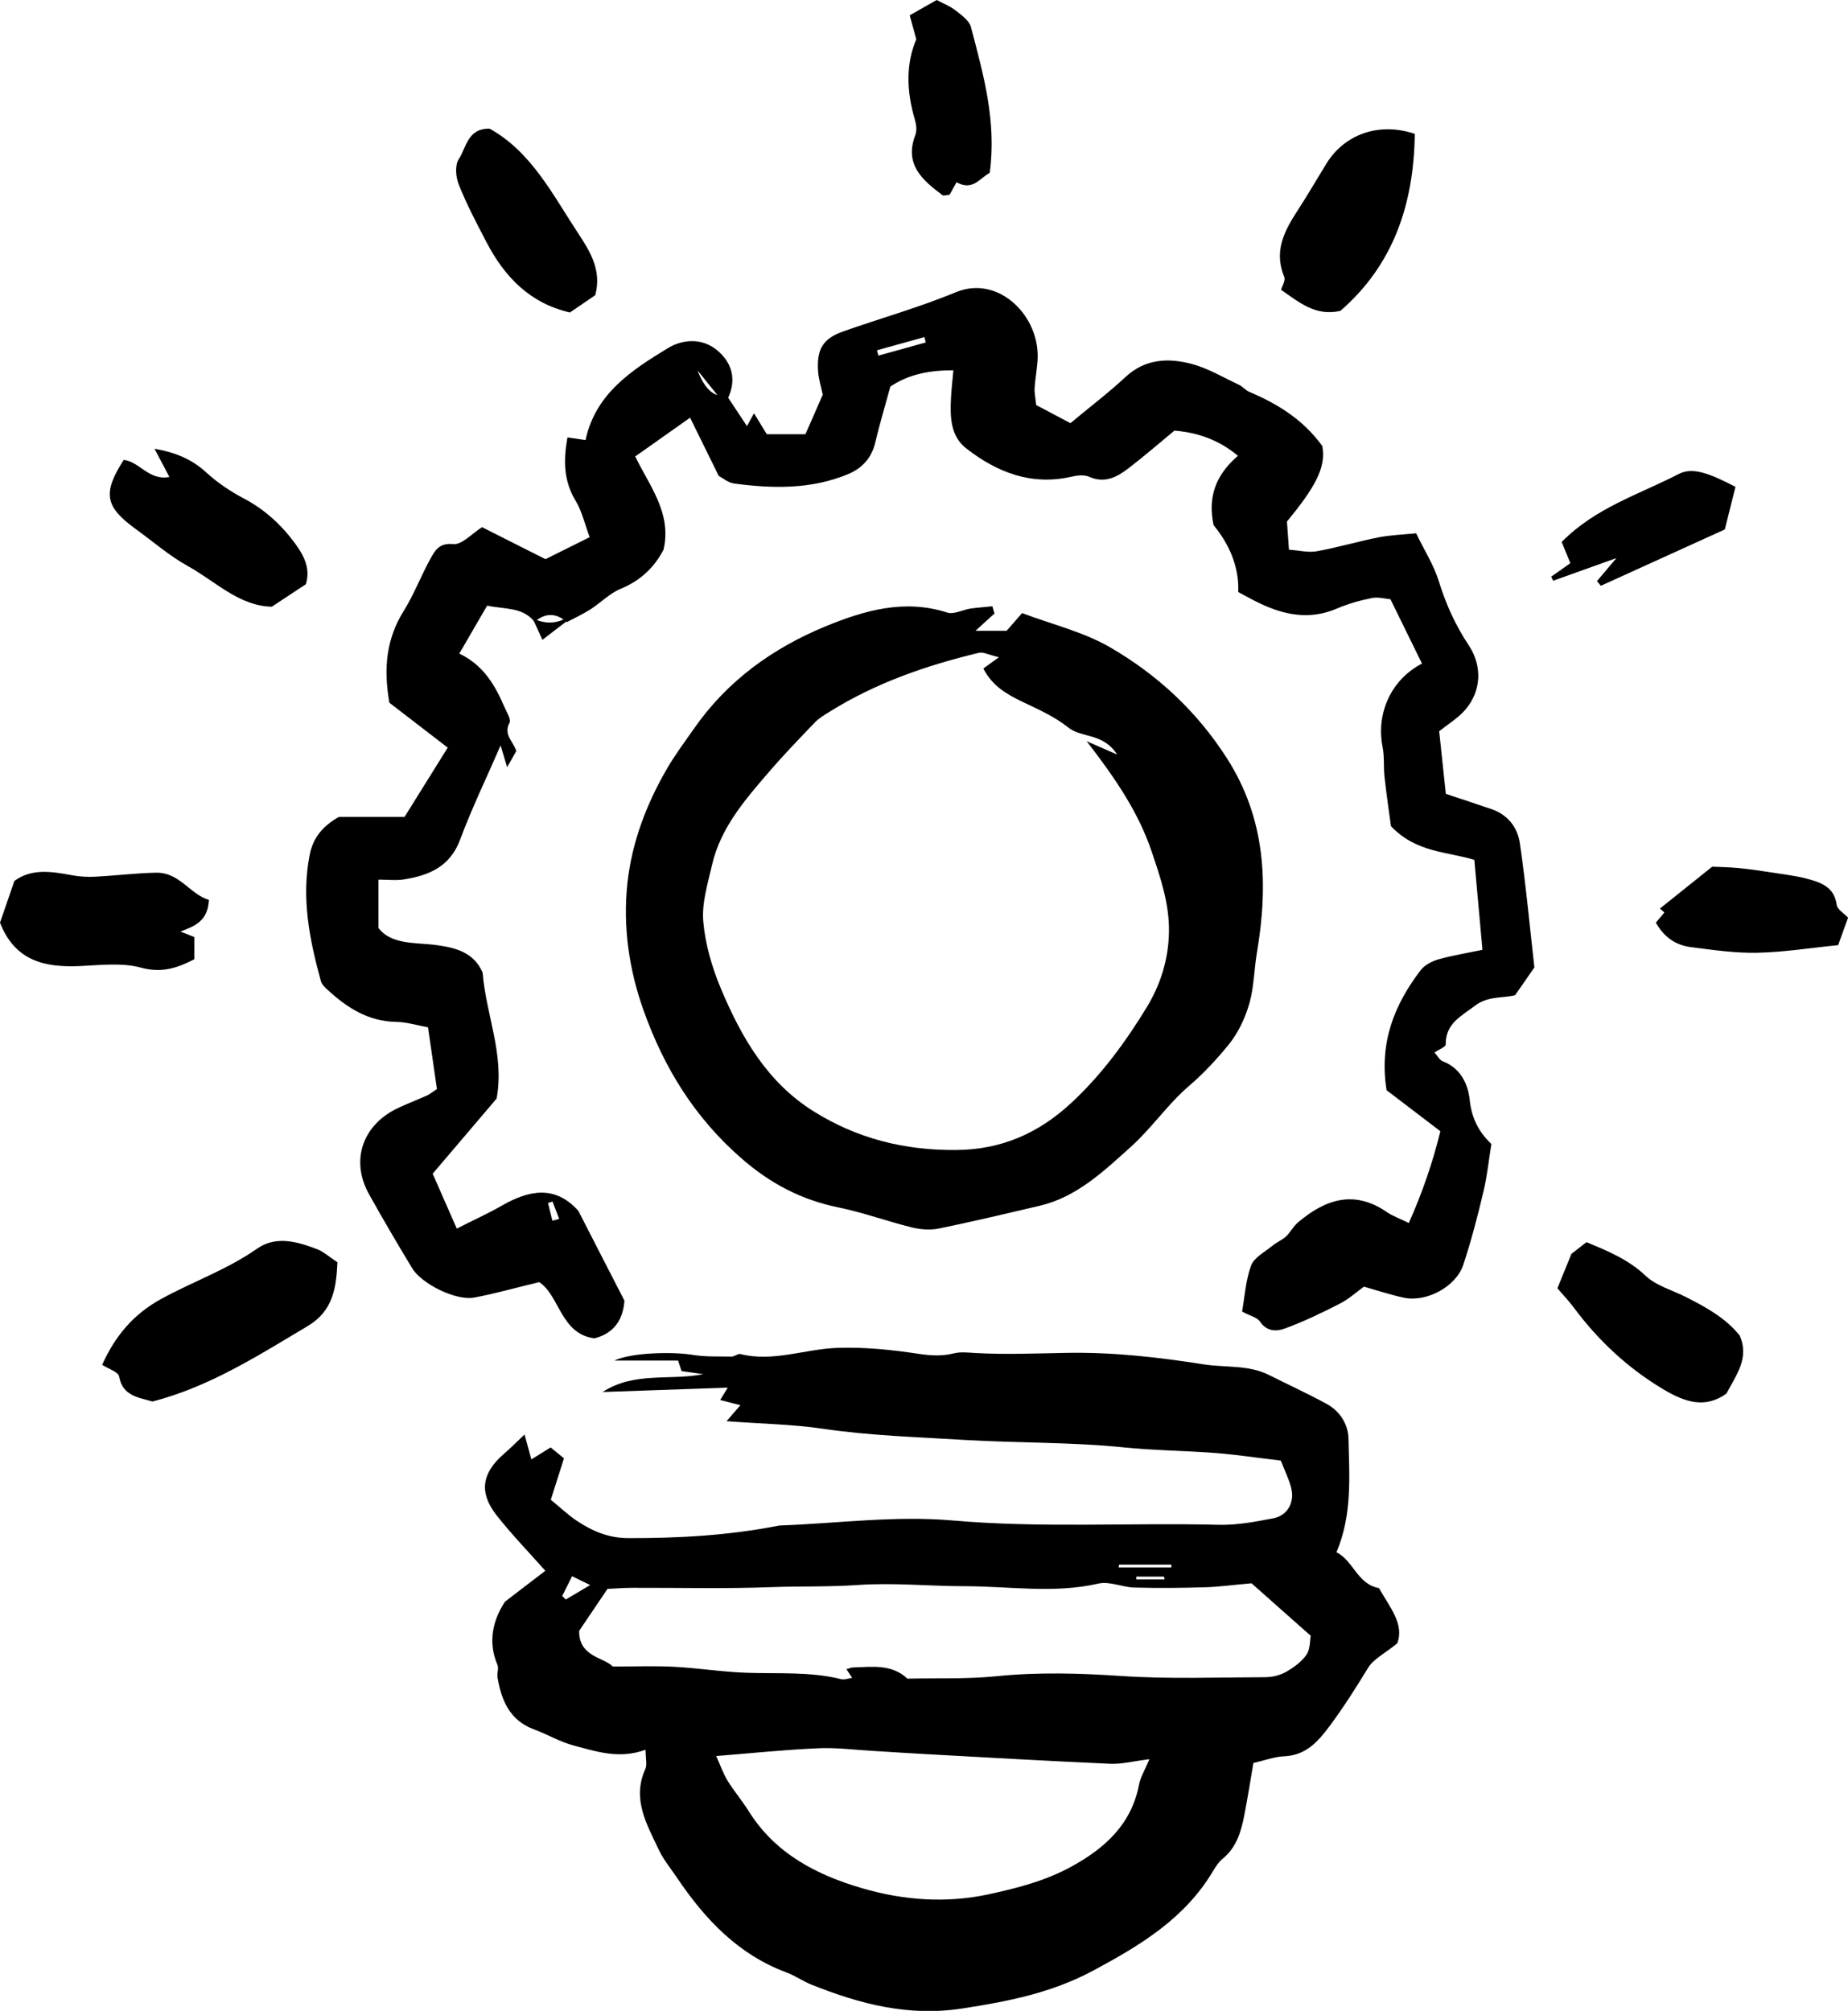
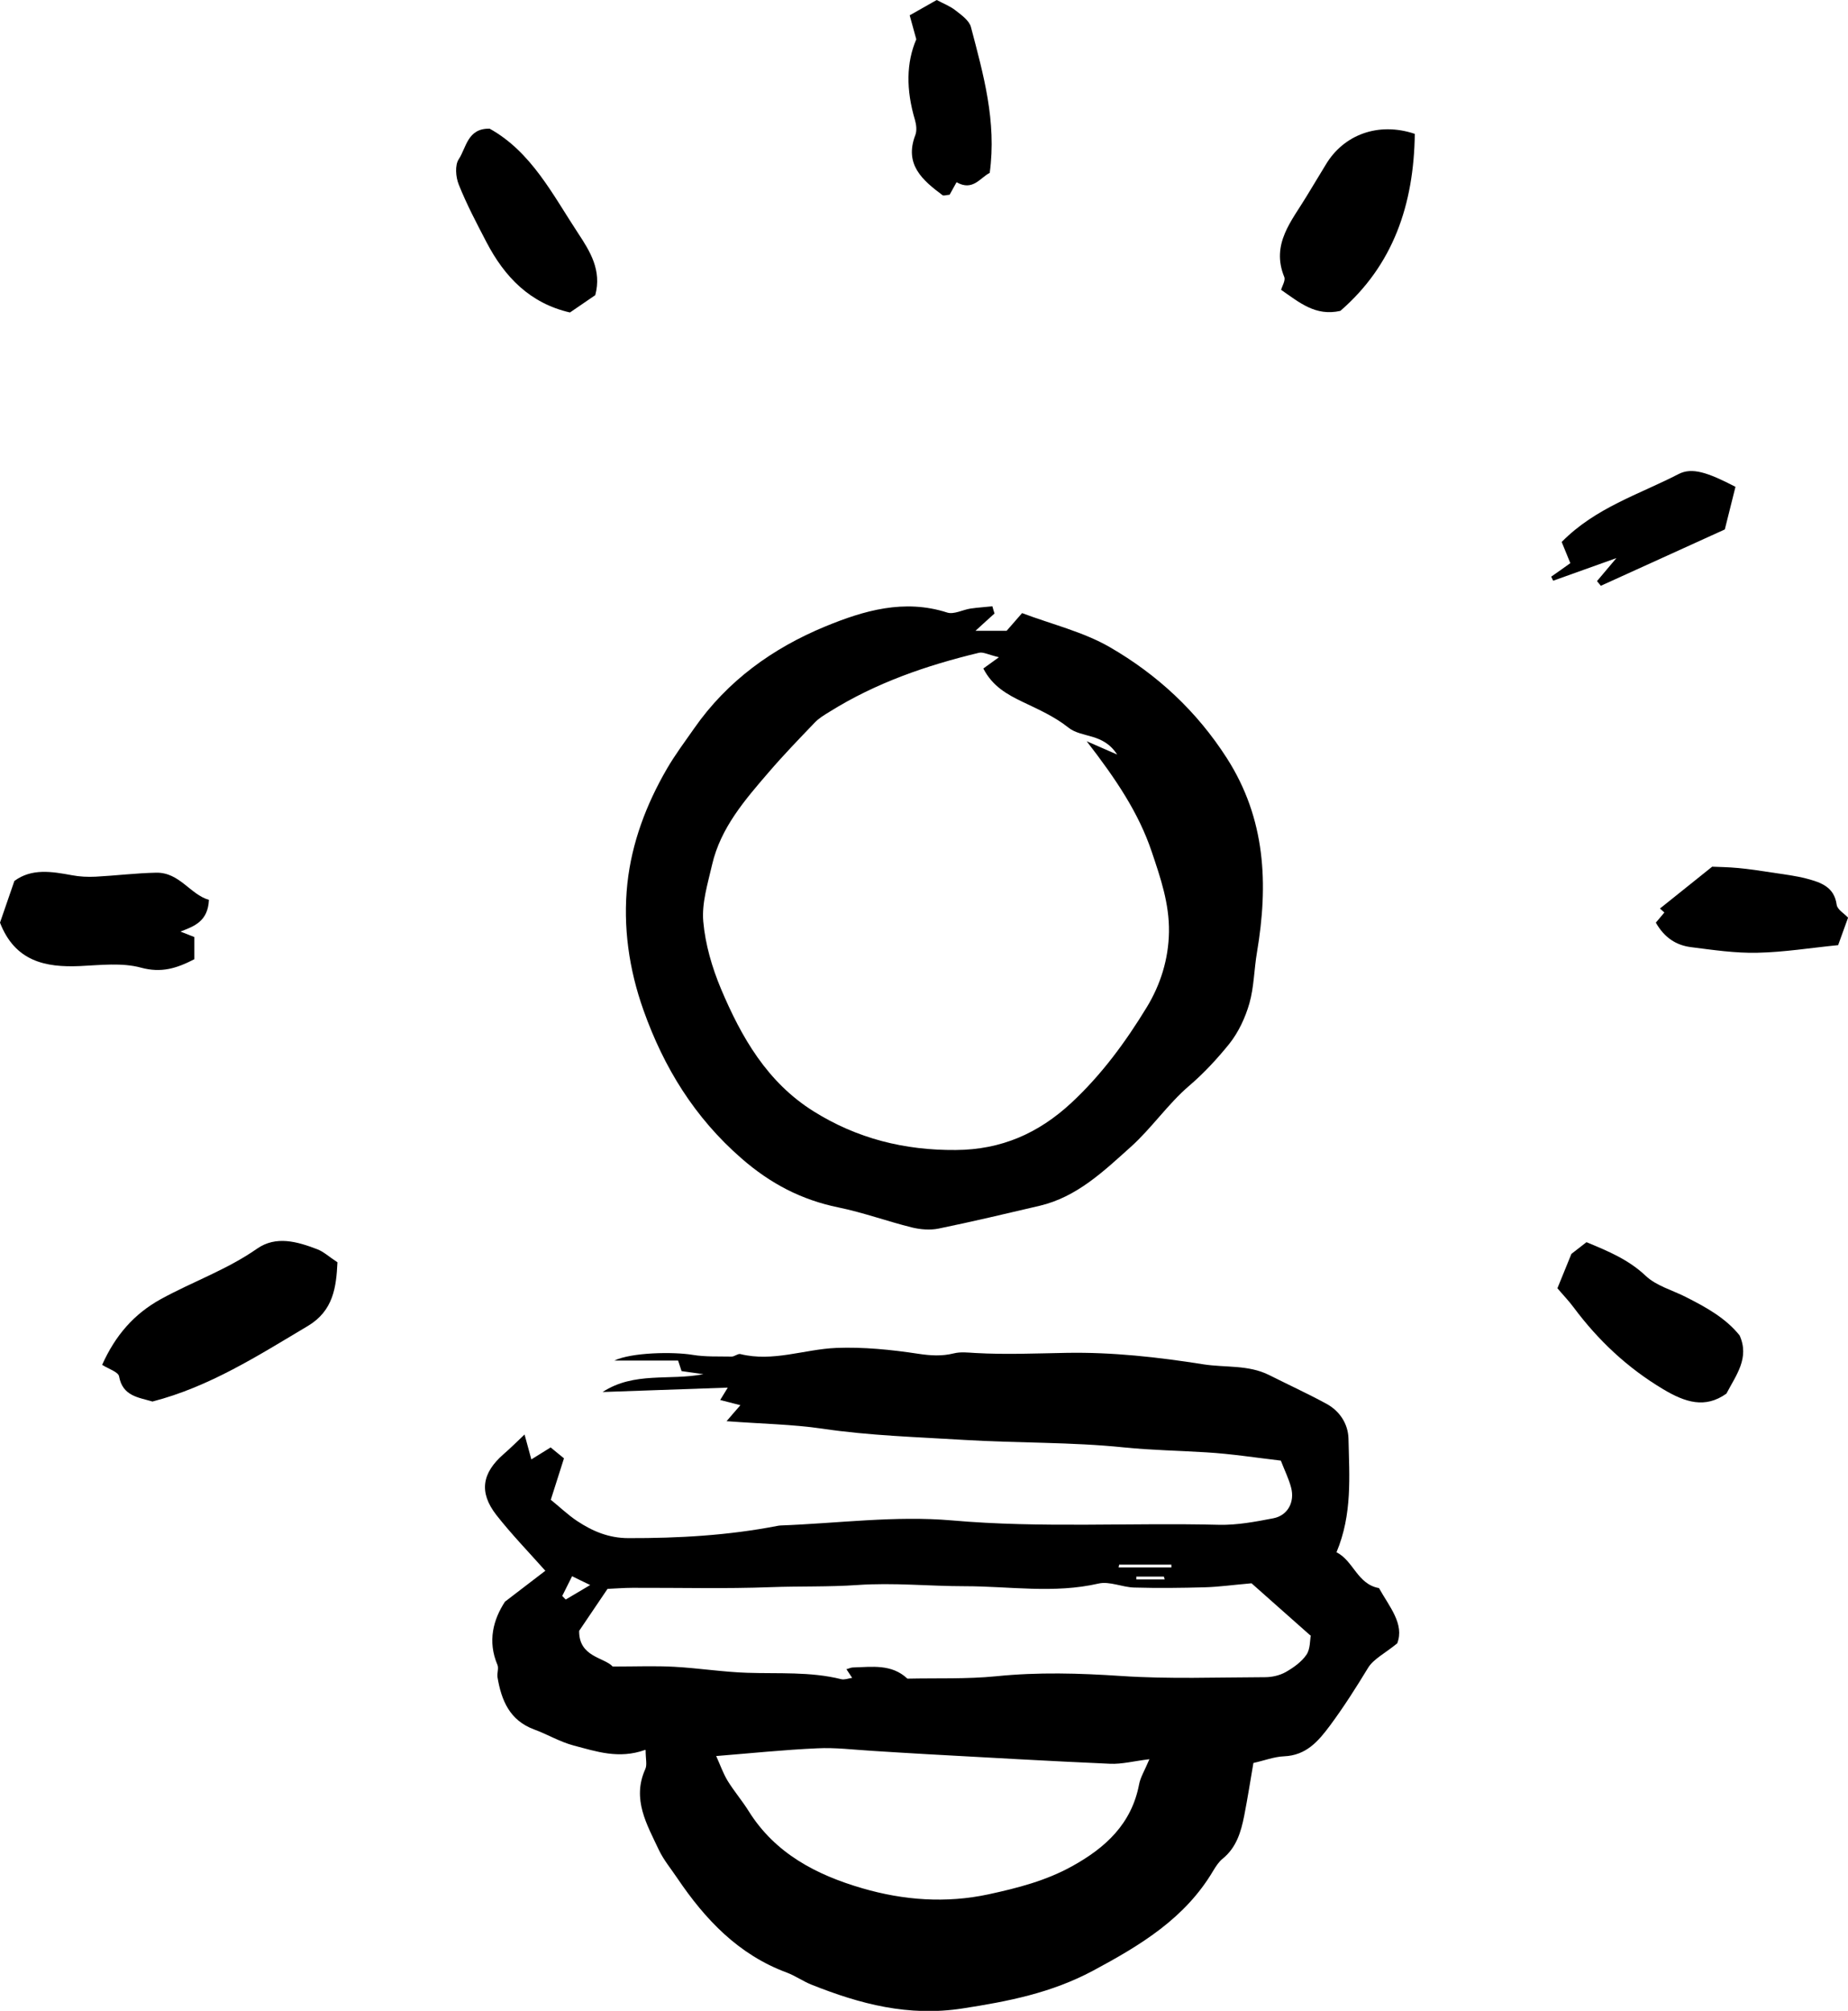
<svg xmlns="http://www.w3.org/2000/svg" id="Ebene_2" data-name="Ebene 2" viewBox="0 0 138.77 150.97">
  <defs>
    <style>
      .cls-1 {
        fill: #000;
        stroke-width: 0px;
      }
    </style>
  </defs>
  <g id="Ebene_1-2" data-name="Ebene 1">
    <g>
      <path class="cls-1" d="M48.44,131.38c-1.98.71-3.68.11-5.36-.33-1.03-.27-1.97-.84-2.98-1.21-1.83-.68-2.45-2.18-2.74-3.91-.05-.3.1-.66,0-.92-.77-1.8-.31-3.43.56-4.76,1.13-.87,2.11-1.62,3.03-2.32-1.29-1.45-2.56-2.76-3.68-4.19-1.32-1.7-1.08-3.15.55-4.57.52-.45,1.01-.94,1.57-1.47.17.63.32,1.16.51,1.87.6-.37.98-.61,1.45-.9.26.21.54.45,1,.82-.32,1.01-.66,2.07-.99,3.11.67.54,1.28,1.13,1.97,1.59,1.16.77,2.38,1.29,3.86,1.29,3.76.01,7.49-.2,11.19-.92.08-.01.15-.03.23-.03,4.29-.16,8.62-.75,12.87-.38,6.7.59,13.38.16,20.06.33,1.36.03,2.73-.23,4.08-.49,1.08-.21,1.62-1.22,1.33-2.31-.17-.65-.48-1.27-.77-2.02-1.88-.22-3.73-.51-5.59-.62-2.06-.13-4.11-.16-6.18-.37-3.96-.41-7.96-.32-11.94-.56-3.58-.22-7.17-.32-10.73-.85-2.26-.33-4.56-.36-7.18-.56.45-.53.7-.81,1.04-1.2-.43-.11-.87-.22-1.52-.39.23-.38.4-.66.57-.93-3.11.11-6.25.22-9.4.33,2.38-1.55,5.04-.84,7.57-1.34-.55-.08-1.11-.15-1.64-.23-.1-.29-.18-.55-.26-.79h-4.79c1.3-.62,4.43-.67,5.88-.43.96.16,1.95.11,2.93.13.22,0,.46-.23.65-.19,2.46.61,4.81-.36,7.2-.46,2.05-.08,4.13.13,6.17.44.93.14,1.76.19,2.66-.03.51-.13,1.07-.06,1.61-.03,2.29.13,4.57.03,6.86-.01,3.45-.06,6.86.32,10.27.86,1.65.26,3.38.02,4.95.81,1.43.72,2.89,1.39,4.29,2.15,1.01.55,1.63,1.51,1.66,2.62.06,2.82.3,5.67-.9,8.53,1.28.64,1.56,2.4,3.19,2.69.78,1.4,1.93,2.7,1.37,4.15-.93.76-1.78,1.17-2.19,1.84-.9,1.48-1.82,2.93-2.85,4.32-.9,1.21-1.8,2.25-3.46,2.32-.74.03-1.48.32-2.3.5-.22,1.29-.43,2.63-.69,3.96-.24,1.21-.58,2.38-1.61,3.22-.29.23-.51.57-.71.9-2.12,3.59-5.46,5.6-9.04,7.52-3.13,1.67-6.36,2.3-9.79,2.83-4.06.63-7.69-.33-11.33-1.78-.64-.25-1.22-.67-1.86-.91-3.63-1.34-6.13-3.98-8.23-7.09-.47-.7-1.02-1.36-1.38-2.11-.9-1.92-2.05-3.82-1.02-6.09.14-.32.02-.75.02-1.42ZM98.39,122.78c-1.71-1.52-3.19-2.82-4.41-3.91-1.38.12-2.44.27-3.49.3-1.77.05-3.54.07-5.31.02-.9-.02-1.86-.49-2.69-.3-3.34.77-6.7.2-10.03.2-2.69,0-5.36-.28-8.08-.09-2.14.15-4.32.08-6.48.16-3.46.13-6.93.04-10.39.05-.68,0-1.35.06-1.89.08-.78,1.16-1.46,2.16-2.13,3.15-.03,1.97,1.89,1.99,2.52,2.68,1.77,0,3.2-.06,4.63.02,1.83.1,3.64.39,5.47.45,2.36.08,4.73-.1,7.06.48.23.06.51-.05.82-.1-.2-.3-.31-.47-.43-.65.2-.05.34-.13.49-.13,1.43-.04,2.9-.28,4.09.84,2.22-.05,4.46.04,6.67-.18,3.14-.32,6.24-.23,9.38-.02,3.59.24,7.2.1,10.81.09.52,0,1.09-.13,1.54-.38.58-.33,1.19-.76,1.56-1.3.3-.43.26-1.1.33-1.46ZM86.3,132.08c-1.17.14-2.06.38-2.94.34-4.59-.2-9.18-.47-13.76-.72-1.37-.07-2.74-.17-4.11-.25-1.37-.08-2.75-.26-4.12-.19-2.49.11-4.97.37-7.59.58.3.66.52,1.3.86,1.86.48.78,1.08,1.48,1.57,2.26,1.99,3.2,5.11,4.81,8.55,5.81,3.09.9,6.28,1.14,9.48.45,2.17-.47,4.31-1.02,6.27-2.11,2.5-1.38,4.47-3.18,5.03-6.16.1-.52.4-.99.77-1.87ZM84.04,117.47c-.01.07-.03.14-.04.21h3.96c0-.07,0-.14,0-.21h-3.92ZM42.22,119.82c.09.09.17.18.26.27.55-.33,1.11-.65,1.84-1.09-.56-.27-.92-.44-1.36-.66-.3.59-.52,1.04-.74,1.48ZM87.46,118.58c-.02-.07-.04-.14-.06-.21h-2.07c0,.07,0,.14,0,.21h2.12Z" />
-       <path class="cls-1" d="M40.1,46.64c-.88-1.07-2.2-.89-3.52-1.17-.64,1.1-1.32,2.28-2.09,3.6,1.82.87,2.68,2.37,3.38,3.99.17.4.53.95.39,1.21-.48.9.3,1.41.51,2.12-.19.33-.37.65-.69,1.21-.18-.62-.31-1.04-.49-1.63-1.06,2.44-2.16,4.71-3.04,7.07-.75,2.02-2.32,2.68-4.19,2.98-.6.1-1.22.02-1.94.02v3.63c.94,1.25,2.75,1.09,4.23,1.27,1.7.21,2.96.63,3.59,2.08.26,3.21,1.66,6.16,1.05,9.46-1.5,1.77-3.08,3.62-4.8,5.64.54,1.22,1.15,2.61,1.81,4.12,1.2-.61,2.31-1.11,3.36-1.71,2.05-1.18,4.02-1.58,5.77.38,1.13,2.2,2.24,4.38,3.46,6.74-.09,1.27-.65,2.42-2.25,2.83-2.54-.32-2.61-3.21-4.15-4.22-1.8.43-3.33.87-4.89,1.16-1.36.25-3.94-1.02-4.66-2.22-1.11-1.84-2.2-3.69-3.24-5.56-1.41-2.55-.46-5.24,2.25-6.48.69-.32,1.41-.6,2.11-.91.2-.09.38-.24.75-.49-.21-1.43-.42-2.91-.67-4.63-.81-.15-1.61-.4-2.41-.41-2.06-.04-3.64-1.04-5.08-2.36-.22-.2-.49-.44-.56-.72-.85-3.11-1.48-6.24-.83-9.48.24-1.2.9-2.1,2.19-2.83h4.93c1.1-1.77,2.18-3.5,3.24-5.2-1.64-1.26-3.08-2.37-4.38-3.37-.46-2.62-.22-4.82,1.08-6.9.77-1.23,1.29-2.62,1.99-3.89.35-.63.66-1.23,1.73-1.12.65.06,1.38-.78,2.16-1.27,1.52.77,3.07,1.55,4.76,2.4.98-.49,2.07-1.03,3.32-1.65-.36-.95-.57-1.93-1.06-2.74-.9-1.49-.92-3.02-.61-4.75.51.07.93.14,1.36.2.74-3.48,3.45-5.24,6.18-6.9,1.15-.7,2.58-.76,3.68.14,1.07.88,1.52,2.11.85,3.58.45.68.91,1.37,1.41,2.13.18-.32.33-.6.53-.96.35.57.66,1.08.96,1.57h2.9c.45-1.01.87-1.98,1.3-2.97-.12-.58-.31-1.17-.35-1.77-.11-1.67.38-2.45,1.92-2.99,2.81-.99,5.7-1.8,8.45-2.94,3.18-1.31,6.36,1.81,6.11,5.18-.05.68-.18,1.36-.22,2.04-.02.37.07.75.12,1.26.86.46,1.73.91,2.57,1.36,1.45-1.21,2.85-2.27,4.14-3.47,1.48-1.37,3.21-1.44,4.96-.98,1.24.33,2.38,1.02,3.56,1.57.27.13.48.4.75.52,2.13.9,4.06,2.08,5.5,4.07.33,1.66-.64,3.22-2.65,5.68.04.54.09,1.21.15,2.11.76.05,1.44.23,2.07.12,1.57-.28,3.11-.74,4.67-1.05.88-.17,1.78-.2,2.81-.3.63,1.3,1.34,2.41,1.71,3.62.53,1.71,1.24,3.28,2.23,4.77,1.05,1.58.96,3.46-.26,4.87-.55.63-1.3,1.08-1.95,1.6.19,1.8.35,3.3.5,4.7,1.31.44,2.39.79,3.46,1.16,1.22.42,1.93,1.39,2.1,2.55.46,3.16.75,6.34,1.09,9.32-.57.82-1,1.44-1.45,2.09-.97.24-2.01.04-3,.78-1.07.81-2.22,1.34-2.21,2.92,0,.18-.49.36-.84.6.22.24.38.57.62.66,1.33.51,1.89,1.68,2.02,2.88.14,1.31.6,2.34,1.63,3.33-.19,1.16-.31,2.37-.59,3.55-.44,1.86-.92,3.71-1.52,5.52-.55,1.65-2.77,2.83-4.46,2.47-.97-.21-1.91-.52-3-.83-.56.4-1.13.93-1.8,1.27-1.35.69-2.73,1.36-4.16,1.88-.59.22-1.34.23-1.84-.52-.22-.33-.76-.44-1.35-.76.2-1.13.27-2.36.68-3.46.23-.61,1.04-1.02,1.61-1.49.31-.26.72-.42,1.01-.69.33-.31.54-.75.88-1.04,2.05-1.74,4.22-2.49,6.69-.79.44.3.96.48,1.65.82.99-2.22,1.78-4.48,2.37-6.89-1.41-1.07-2.78-2.12-4.04-3.08-.57-3.59.59-6.43,2.56-9.01.3-.39.84-.67,1.32-.81,1.02-.29,2.07-.46,3.32-.72-.2-2.21-.4-4.44-.61-6.75-2.07-.64-4.35-.53-6.26-2.53-.13-.97-.33-2.31-.48-3.66-.09-.76,0-1.55-.15-2.29-.5-2.52.64-5.06,2.96-6.26-.76-1.55-1.52-3.1-2.37-4.83-.38-.03-.92-.19-1.4-.09-.89.18-1.78.43-2.62.79-2.05.88-3.97.49-5.87-.43-.48-.23-.93-.49-1.54-.81.08-1.92-.7-3.63-1.85-5.02-.46-2.14.18-3.79,1.83-5.21-1.47-1.22-3.06-1.75-4.77-1.89-1.19.98-2.29,1.94-3.44,2.82-.87.67-1.79,1.17-2.98.64-.37-.16-.89-.1-1.31,0-3.02.69-5.6-.33-7.91-2.13-1.18-.92-1.21-2.36-1.14-3.74.03-.66.11-1.32.18-2.12-1.86,0-3.36.31-4.73,1.22-.39,1.44-.81,2.82-1.14,4.22-.27,1.16-1.01,1.93-2.02,2.35-2.77,1.16-5.68,1.1-8.59.71-.43-.06-.82-.4-1.14-.57-.72-1.46-1.39-2.82-2.15-4.37-1.37.97-2.71,1.91-4.12,2.91,1.09,2.25,2.75,4.24,2.13,6.99-.68,1.32-1.72,2.33-3.23,2.95-.82.34-1.49,1.04-2.26,1.54-.57.36-1.19.65-1.78.96-.06-.06-.12-.11-.19-.16-.7-.51-1.4-.5-2.09.03l-.15.12ZM69.52,25.71c-.04-.13-.07-.26-.11-.4-1.19.33-2.37.66-3.56.99.04.13.07.26.11.4,1.19-.33,2.37-.66,3.56-.99ZM52.38,27.81q.6,1.58,1.49,1.85c-.43-.53-.81-1.01-1.49-1.85ZM41.48,91.65c.17-.05.34-.09.51-.14-.17-.43-.34-.87-.5-1.3-.11.04-.23.07-.34.11.11.44.22.89.33,1.33Z" />
      <path class="cls-1" d="M74.68,46.06c-.45.4-.89.81-1.43,1.3h2.34c.34-.39.73-.84,1.16-1.33,2.25.85,4.61,1.41,6.61,2.57,3.54,2.05,6.5,4.79,8.76,8.31,2.93,4.57,3.13,9.47,2.27,14.58-.22,1.28-.22,2.61-.57,3.84-.31,1.08-.82,2.17-1.51,3.04-.9,1.11-1.87,2.17-2.99,3.13-1.61,1.37-2.83,3.19-4.4,4.6-2.04,1.83-4.05,3.77-6.86,4.43-2.52.59-5.04,1.19-7.58,1.71-.64.13-1.37.07-2.02-.09-1.85-.46-3.65-1.12-5.51-1.5-2.77-.57-5.09-1.78-7.26-3.67-3.53-3.07-5.84-6.83-7.37-11.14-1.09-3.06-1.55-6.27-1.21-9.5.33-3.07,1.42-5.95,2.97-8.62.61-1.05,1.35-2.04,2.05-3.04,2.49-3.57,5.9-6.02,9.85-7.65,2.89-1.19,5.92-2.08,9.15-1.04.5.16,1.16-.21,1.75-.3.54-.08,1.1-.11,1.64-.17.05.18.1.36.16.54ZM75,49.34c-.8-.19-1.18-.41-1.49-.33-3.95.95-7.75,2.26-11.22,4.43-.39.24-.8.48-1.11.81-1.17,1.22-2.34,2.43-3.44,3.71-1.8,2.09-3.63,4.19-4.27,6.97-.32,1.4-.78,2.86-.66,4.25.15,1.72.66,3.46,1.33,5.06,1.53,3.63,3.47,7.02,6.96,9.2,3.26,2.04,6.81,2.93,10.67,2.9,3.42-.02,6.21-1.25,8.68-3.54,2.27-2.11,4.08-4.58,5.67-7.19,1.02-1.68,1.63-3.59,1.66-5.65.03-2.12-.63-4.04-1.29-6-.98-2.92-2.67-5.44-4.89-8.31.97.42,1.42.62,2.29,1-1.07-1.65-2.66-1.22-3.67-2.03-1-.8-2.22-1.35-3.4-1.91-1.19-.57-2.29-1.18-2.98-2.52.3-.22.55-.4,1.15-.83Z" />
      <path class="cls-1" d="M11.47,105.23c-1.07-.32-2.26-.4-2.53-1.9-.06-.33-.79-.55-1.27-.86.99-2.21,2.39-3.82,4.4-4.93,2.38-1.31,4.97-2.21,7.23-3.79,1.43-1,3.03-.53,4.52.04.48.18.89.57,1.52.98-.09,1.86-.3,3.63-2.22,4.78-3.73,2.22-7.39,4.57-11.66,5.67Z" />
      <path class="cls-1" d="M0,69.27c.36-1.05.71-2.05,1.08-3.13,1.3-.96,2.8-.71,4.32-.43.58.11,1.19.14,1.78.11,1.52-.08,3.03-.27,4.55-.3,1.76-.03,2.55,1.64,3.96,2.04-.08,1.63-1.11,1.98-2.14,2.38.36.14.64.25,1.04.41v1.67c-1.34.69-2.48,1.04-4,.63-1.43-.39-3.05-.19-4.58-.12-2.63.12-4.89-.37-6.01-3.26Z" />
-       <path class="cls-1" d="M9.29,34.53c1.18.12,1.89,1.58,3.43,1.28-.39-.73-.71-1.36-1.12-2.12,1.55.27,2.81.78,3.91,1.8.83.76,1.8,1.41,2.81,1.94,1.59.84,2.84,2,3.88,3.43.65.9,1.12,1.84.77,3-.8.53-1.62,1.07-2.56,1.69-2.46-.05-4.24-1.91-6.32-3.06-1.39-.77-2.61-1.84-3.91-2.78-2.3-1.67-2.49-2.69-.89-5.18Z" />
      <path class="cls-1" d="M106.24,10.05c-.07,5.32-1.63,9.86-5.59,13.29-1.86.42-3.06-.62-4.45-1.58.08-.29.34-.7.24-.96-1.02-2.49.57-4.22,1.69-6.09.47-.78.95-1.56,1.42-2.34,1.34-2.26,3.96-3.24,6.69-2.32Z" />
      <path class="cls-1" d="M119.13,93.26c1.67.69,3.17,1.32,4.44,2.52.8.76,2.01,1.08,3.03,1.6,1.5.76,2.98,1.57,4.03,2.88.76,1.69-.25,2.96-.99,4.37-1.6,1.14-3.09.66-4.75-.33-2.68-1.6-4.87-3.66-6.72-6.14-.36-.49-.79-.93-1.22-1.44.29-.71.58-1.43,1.05-2.58.06-.05.54-.42,1.12-.87Z" />
      <path class="cls-1" d="M36.75,9.65c3.16,1.75,4.76,4.98,6.68,7.89.87,1.32,1.77,2.75,1.27,4.62-.58.4-1.24.85-1.9,1.3-3.01-.69-4.91-2.67-6.27-5.28-.74-1.42-1.49-2.84-2.08-4.32-.23-.57-.3-1.46,0-1.91.57-.86.65-2.32,2.31-2.29Z" />
      <path class="cls-1" d="M68.8,2.93c-.15-.54-.31-1.12-.49-1.78.72-.41,1.38-.78,2.03-1.15.5.27,1.01.46,1.41.78.45.35,1.03.76,1.16,1.25.93,3.54,1.94,7.08,1.41,10.95-.72.36-1.27,1.4-2.49.7-.16.29-.35.64-.52.94-.25.02-.45.1-.54.03-1.5-1.12-2.88-2.3-2.04-4.5.13-.33.08-.78-.02-1.13q-1.03-3.45.1-6.08Z" />
      <path class="cls-1" d="M138.77,68.91c-.27.73-.49,1.37-.74,2.05-2.04.2-4.05.53-6.06.57-1.66.04-3.34-.21-4.99-.42-1.11-.14-2-.71-2.64-1.84.2-.24.42-.5.64-.76-.11-.1-.22-.2-.33-.3,1.22-.98,2.44-1.96,3.92-3.14.46.02,1.21.03,1.96.1.83.08,1.65.2,2.47.33.9.14,1.8.24,2.68.47,1.04.28,2.06.61,2.24,1.96.05.36.56.65.86.97Z" />
      <path class="cls-1" d="M116.49,43.29c.52-.36,1.04-.73,1.43-1.01-.22-.54-.43-1.06-.65-1.59,2.54-2.58,5.82-3.57,8.78-5.1,1.01-.52,2.19-.12,4.27.96-.23.94-.48,1.92-.8,3.2-2.95,1.34-6.13,2.79-9.31,4.23-.1-.12-.19-.24-.29-.35.36-.43.73-.86,1.46-1.73-1.91.68-3.33,1.19-4.75,1.7l-.15-.31Z" />
-       <path class="cls-1" d="M42.53,46.66c-.55.42-1.11.84-1.8,1.38-.28-.63-.46-1.01-.63-1.39l.15-.12c.7.28,1.4.29,2.09-.03.07.05.13.1.19.16Z" />
    </g>
  </g>
</svg>